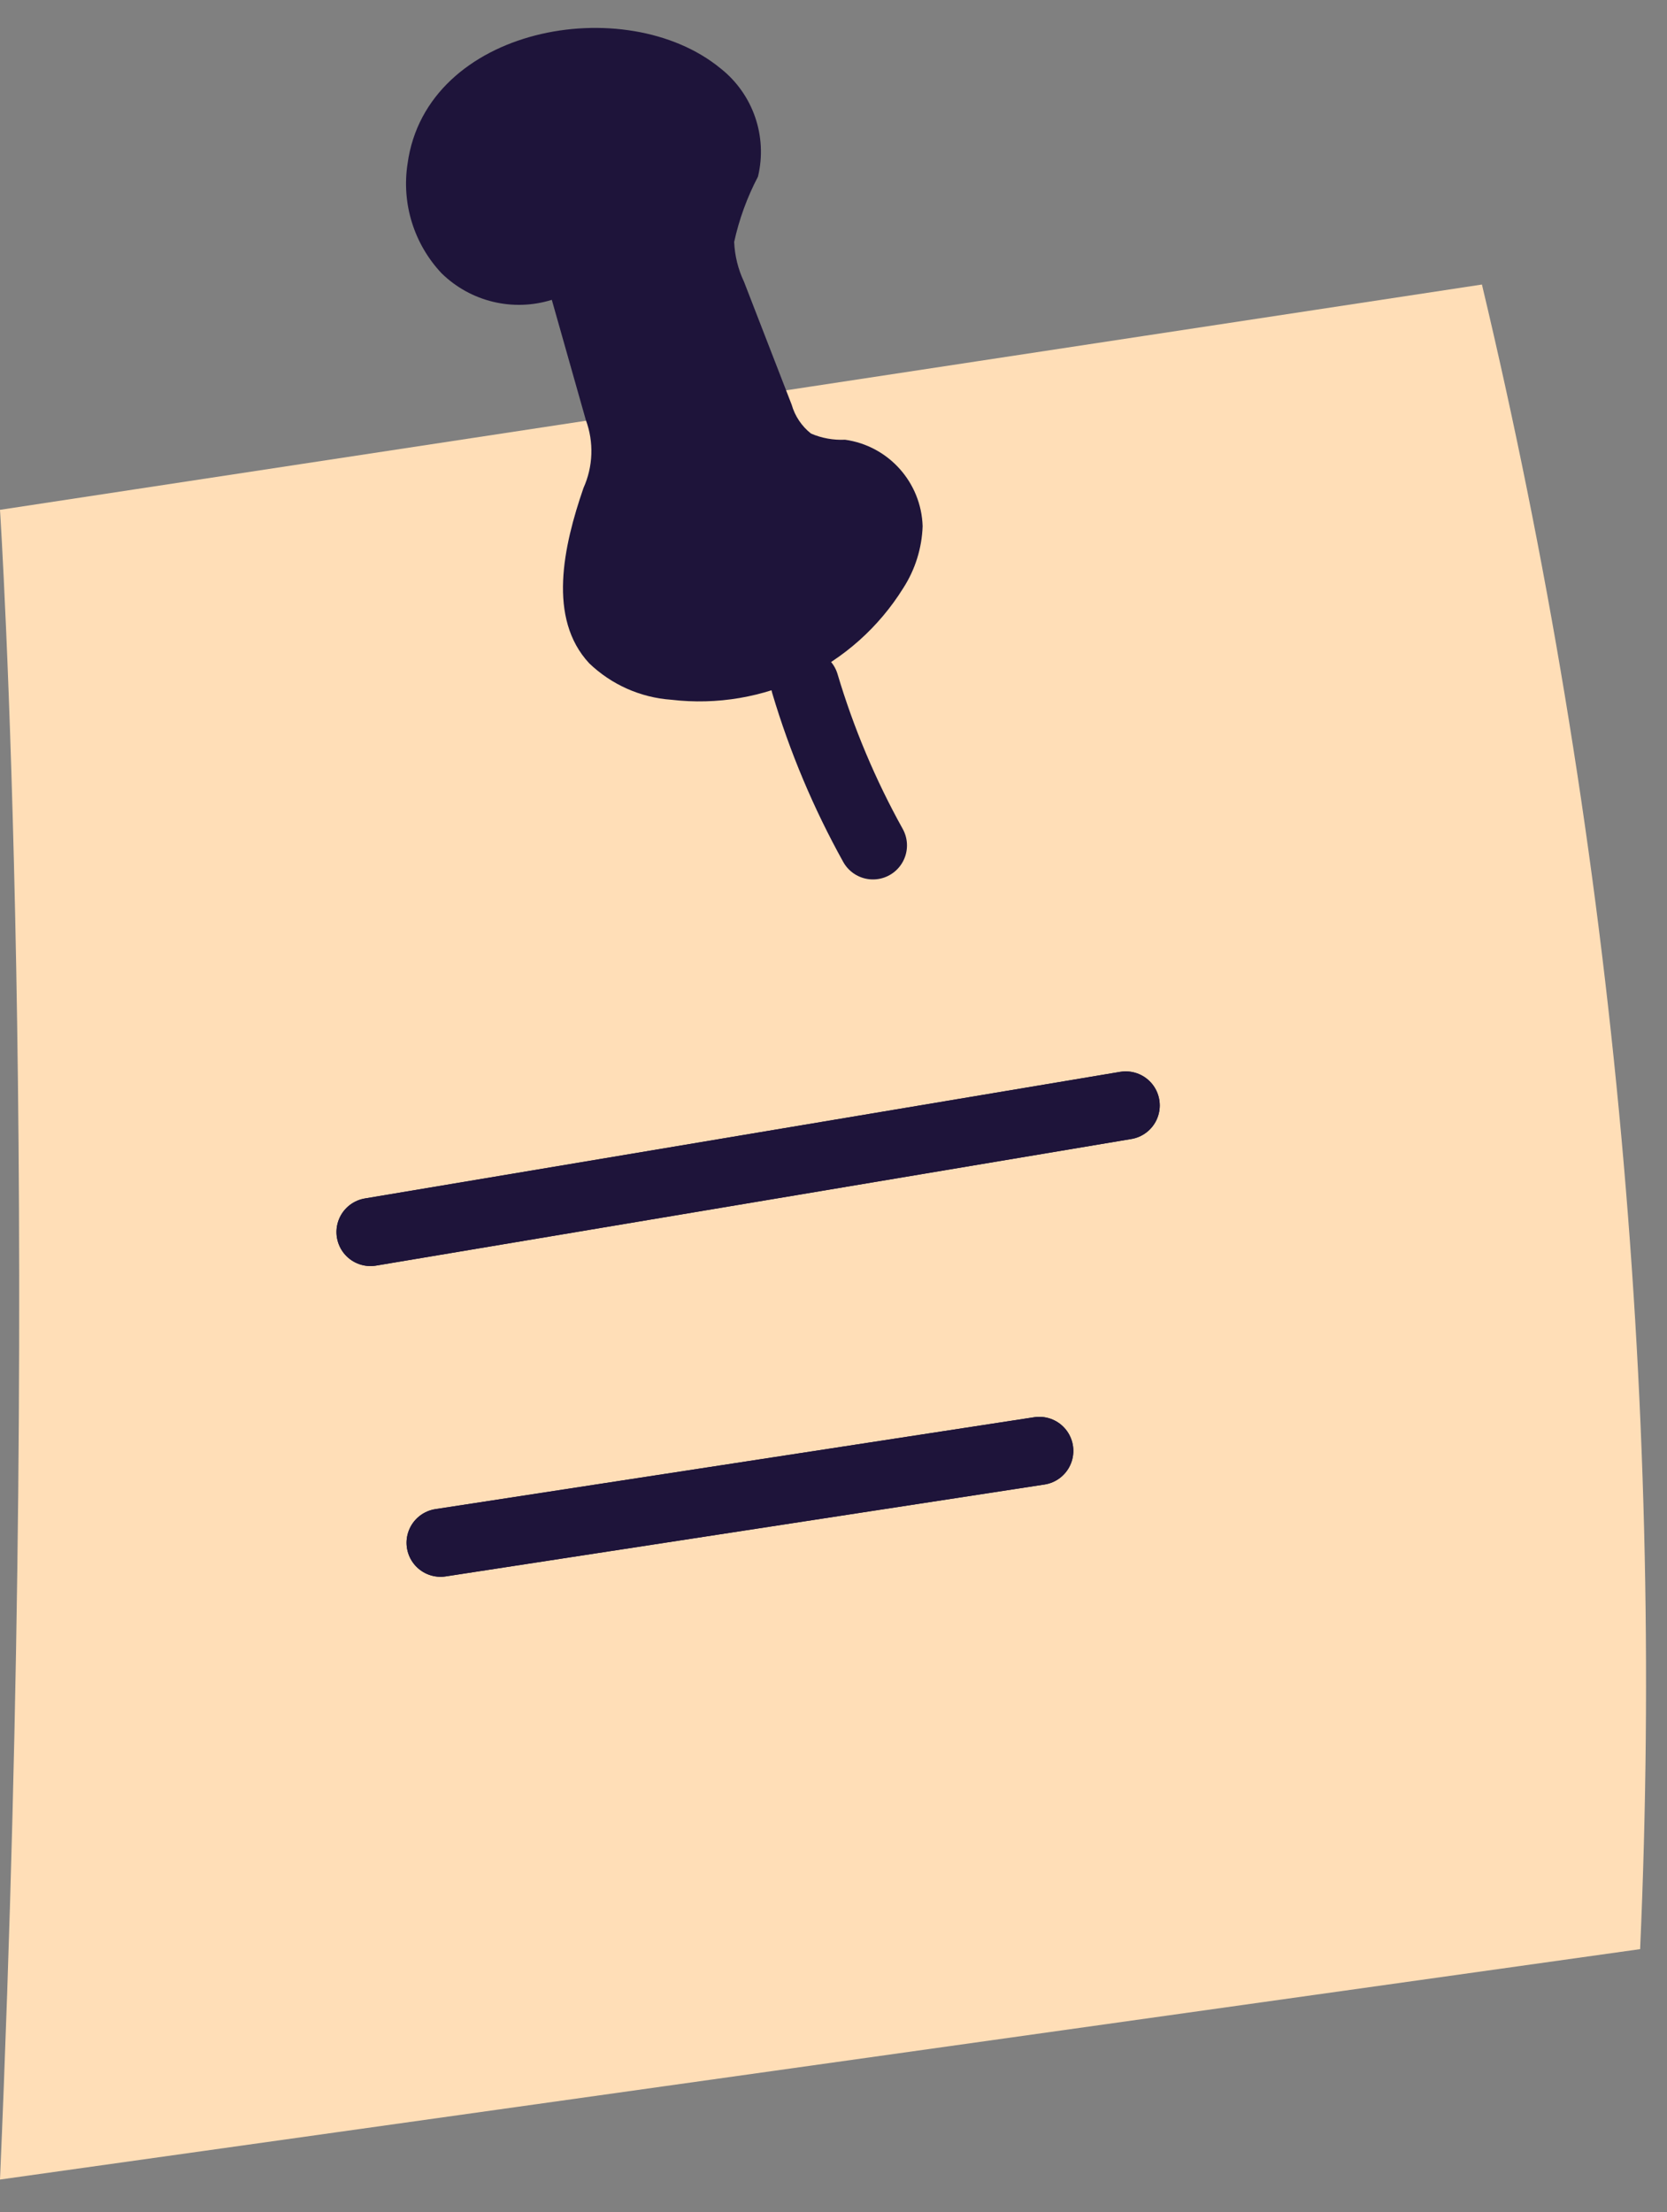
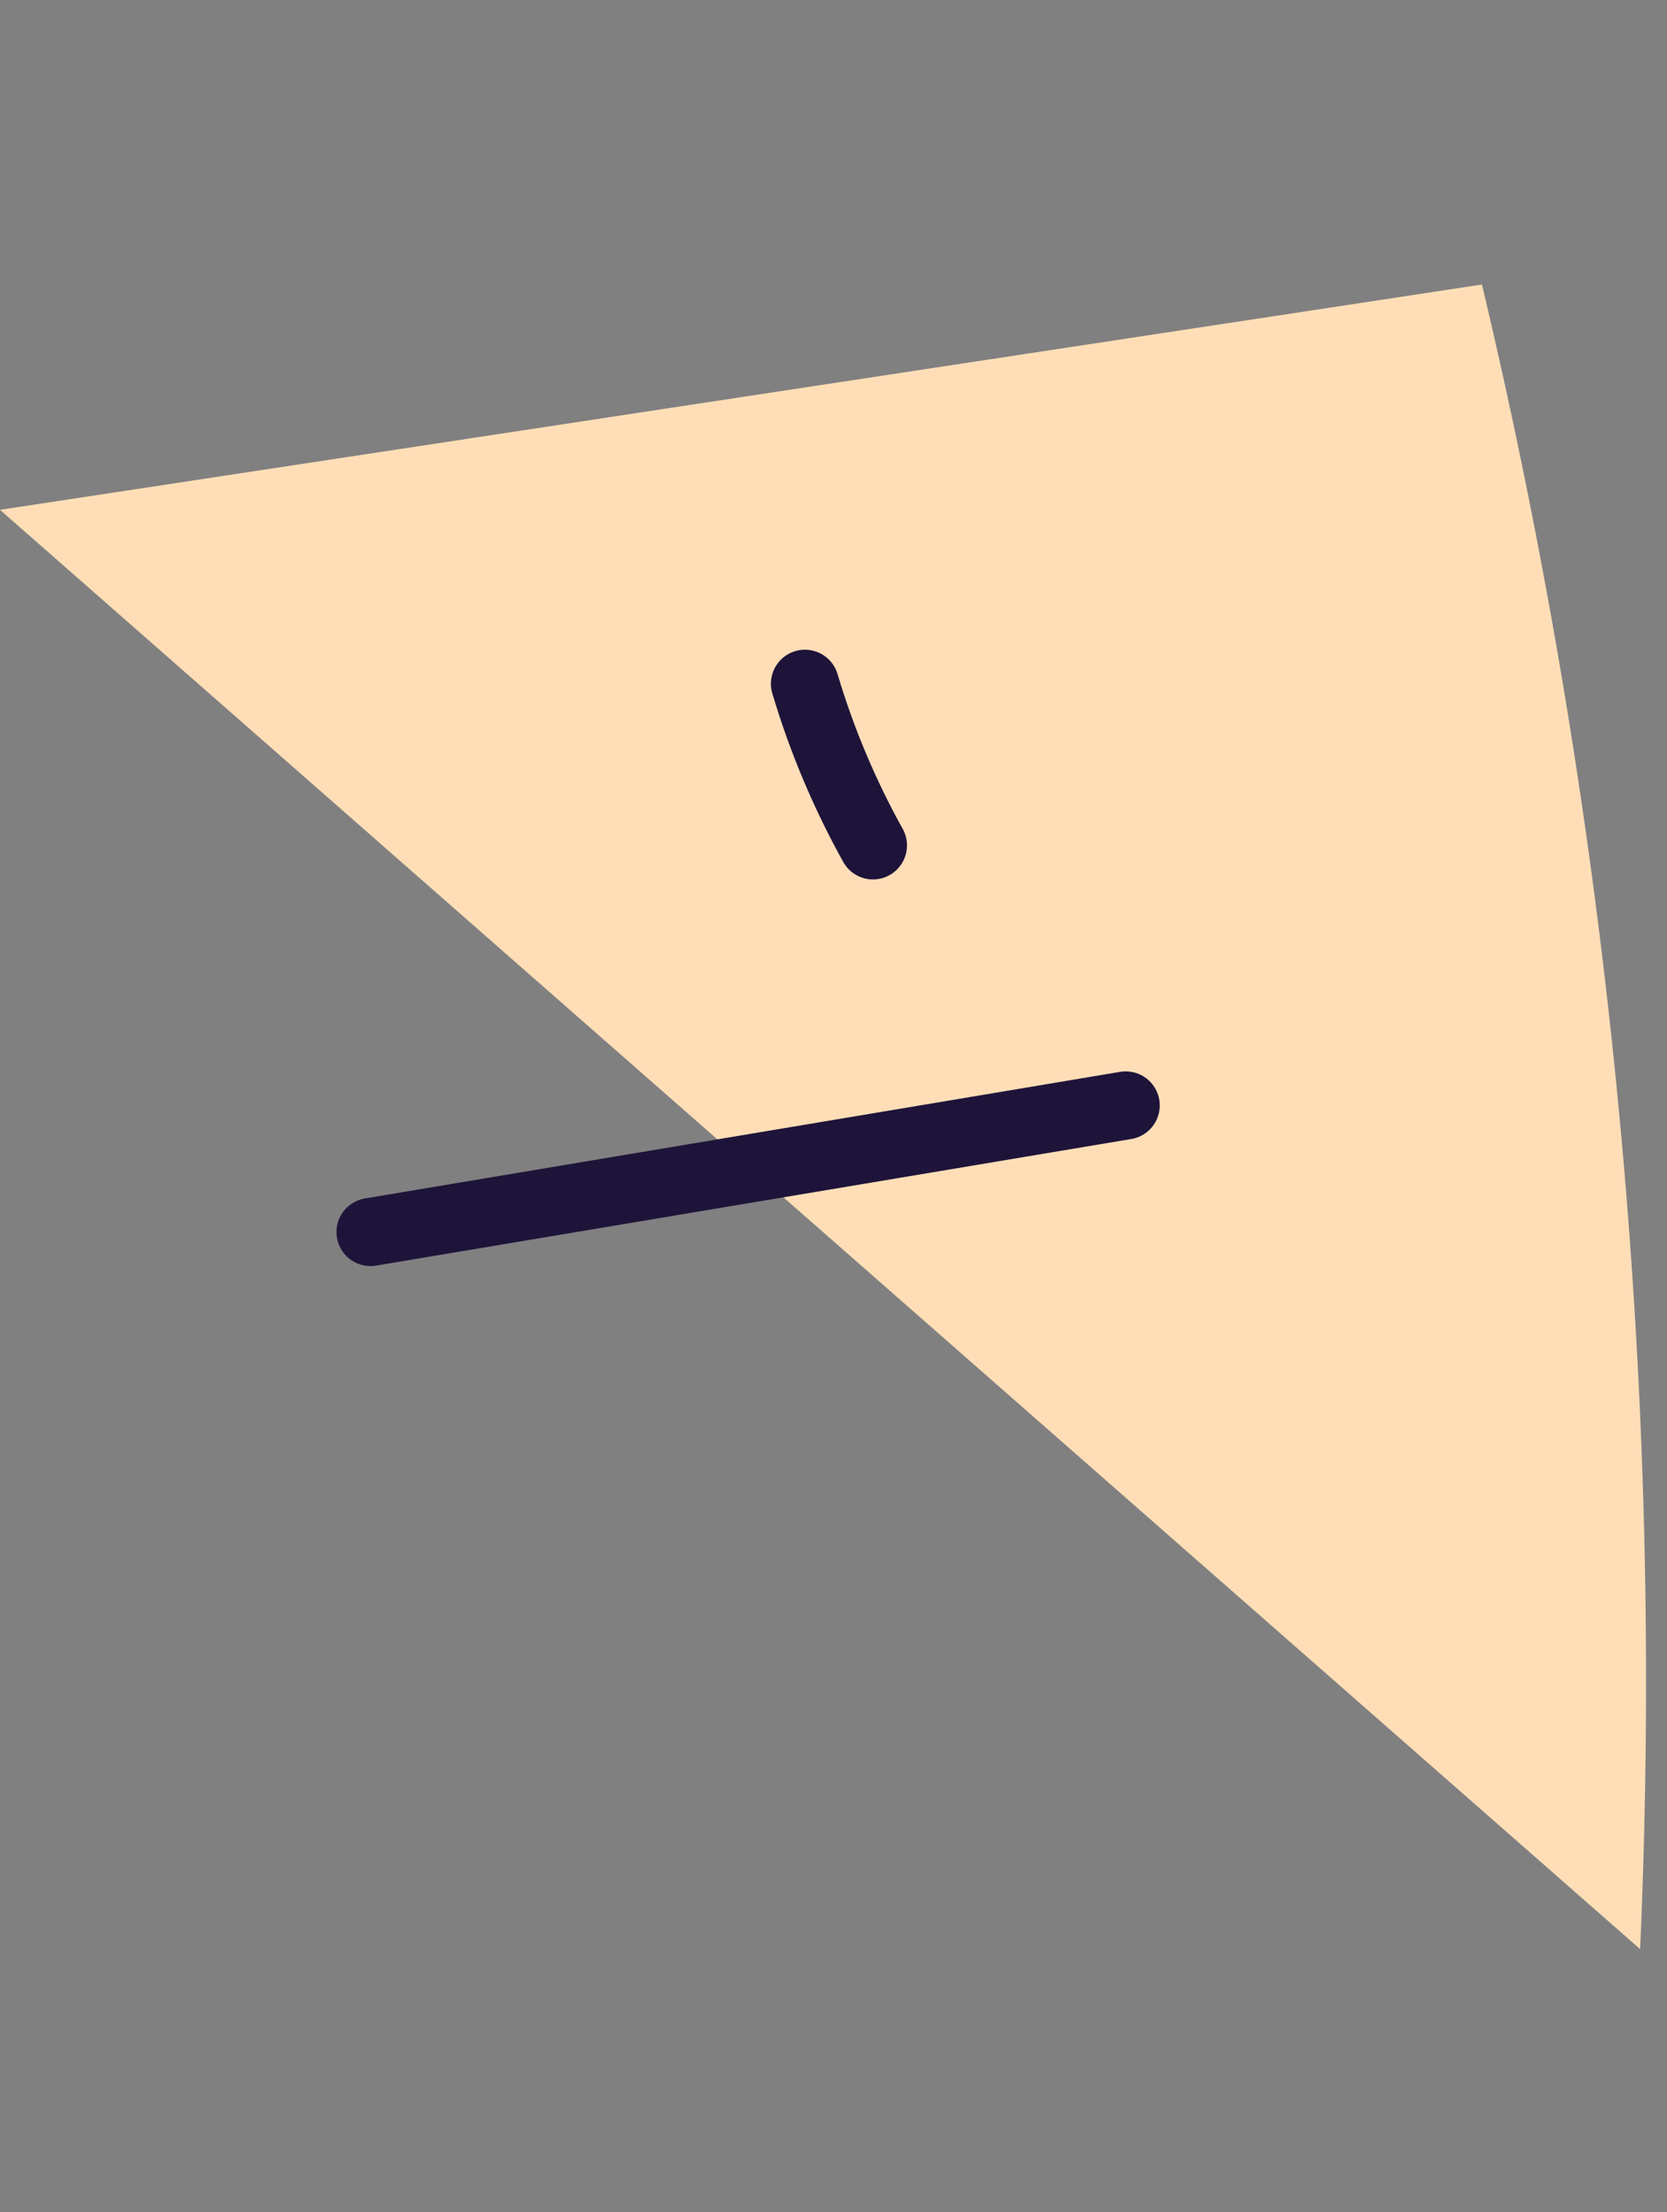
<svg xmlns="http://www.w3.org/2000/svg" width="49" height="65" viewBox="0 0 49 65" fill="none">
  <rect x="0" y="0" width="49" height="65" fill="#808080" stroke="none" />
-   <path fill-rule="evenodd" clip-rule="evenodd" d="M43.56 8.36L0 14.98C0 14.98 1.27 34.44 0 64.04L48.21 57.27C48.939 40.83 47.374 24.368 43.56 8.36Z" fill="#FFDEB7" />
-   <path d="M10.89 36.2L33.09 32.48" stroke="#1E143A" stroke-width="2" stroke-linecap="round" stroke-linejoin="round" />
-   <path d="M12.95 45.33L30.55 42.63" stroke="#1E143A" stroke-width="2" stroke-linecap="round" stroke-linejoin="round" />
+   <path fill-rule="evenodd" clip-rule="evenodd" d="M43.56 8.36L0 14.98L48.21 57.27C48.939 40.83 47.374 24.368 43.56 8.36Z" fill="#FFDEB7" />
  <path fill-rule="evenodd" clip-rule="evenodd" d="M23.66 20.09C24.152 21.741 24.823 23.334 25.66 24.84L23.66 20.09Z" fill="#FAEFE0" />
  <path d="M10.89 36.2L33.09 32.48" stroke="#1E143A" stroke-width="2" stroke-linecap="round" stroke-linejoin="round" />
-   <path d="M12.95 45.33L30.55 42.63" stroke="#1E143A" stroke-width="2" stroke-linecap="round" stroke-linejoin="round" />
  <path d="M23.66 20.09C24.152 21.741 24.823 23.334 25.66 24.84" stroke="#1E143A" stroke-width="2" stroke-linecap="round" stroke-linejoin="round" />
-   <path fill-rule="evenodd" clip-rule="evenodd" d="M11.98 4.81C11.799 5.98 12.168 7.168 12.98 8.03C13.834 8.866 15.078 9.166 16.22 8.81L17.22 12.34C17.46 12.99 17.435 13.708 17.15 14.34C16.56 16.05 16.09 18.17 17.32 19.49C17.974 20.117 18.826 20.496 19.73 20.56C22.447 20.88 25.104 19.602 26.55 17.28C26.901 16.736 27.098 16.107 27.12 15.46C27.079 14.171 26.116 13.099 24.84 12.92C24.497 12.936 24.155 12.875 23.84 12.74C23.565 12.523 23.366 12.226 23.27 11.89L21.87 8.28C21.696 7.913 21.598 7.515 21.58 7.11C21.726 6.442 21.962 5.796 22.28 5.19C22.565 4.006 22.136 2.764 21.18 2.01C18.39 -0.28 12.53 0.78 11.98 4.81Z" fill="#1E143A" />
</svg>